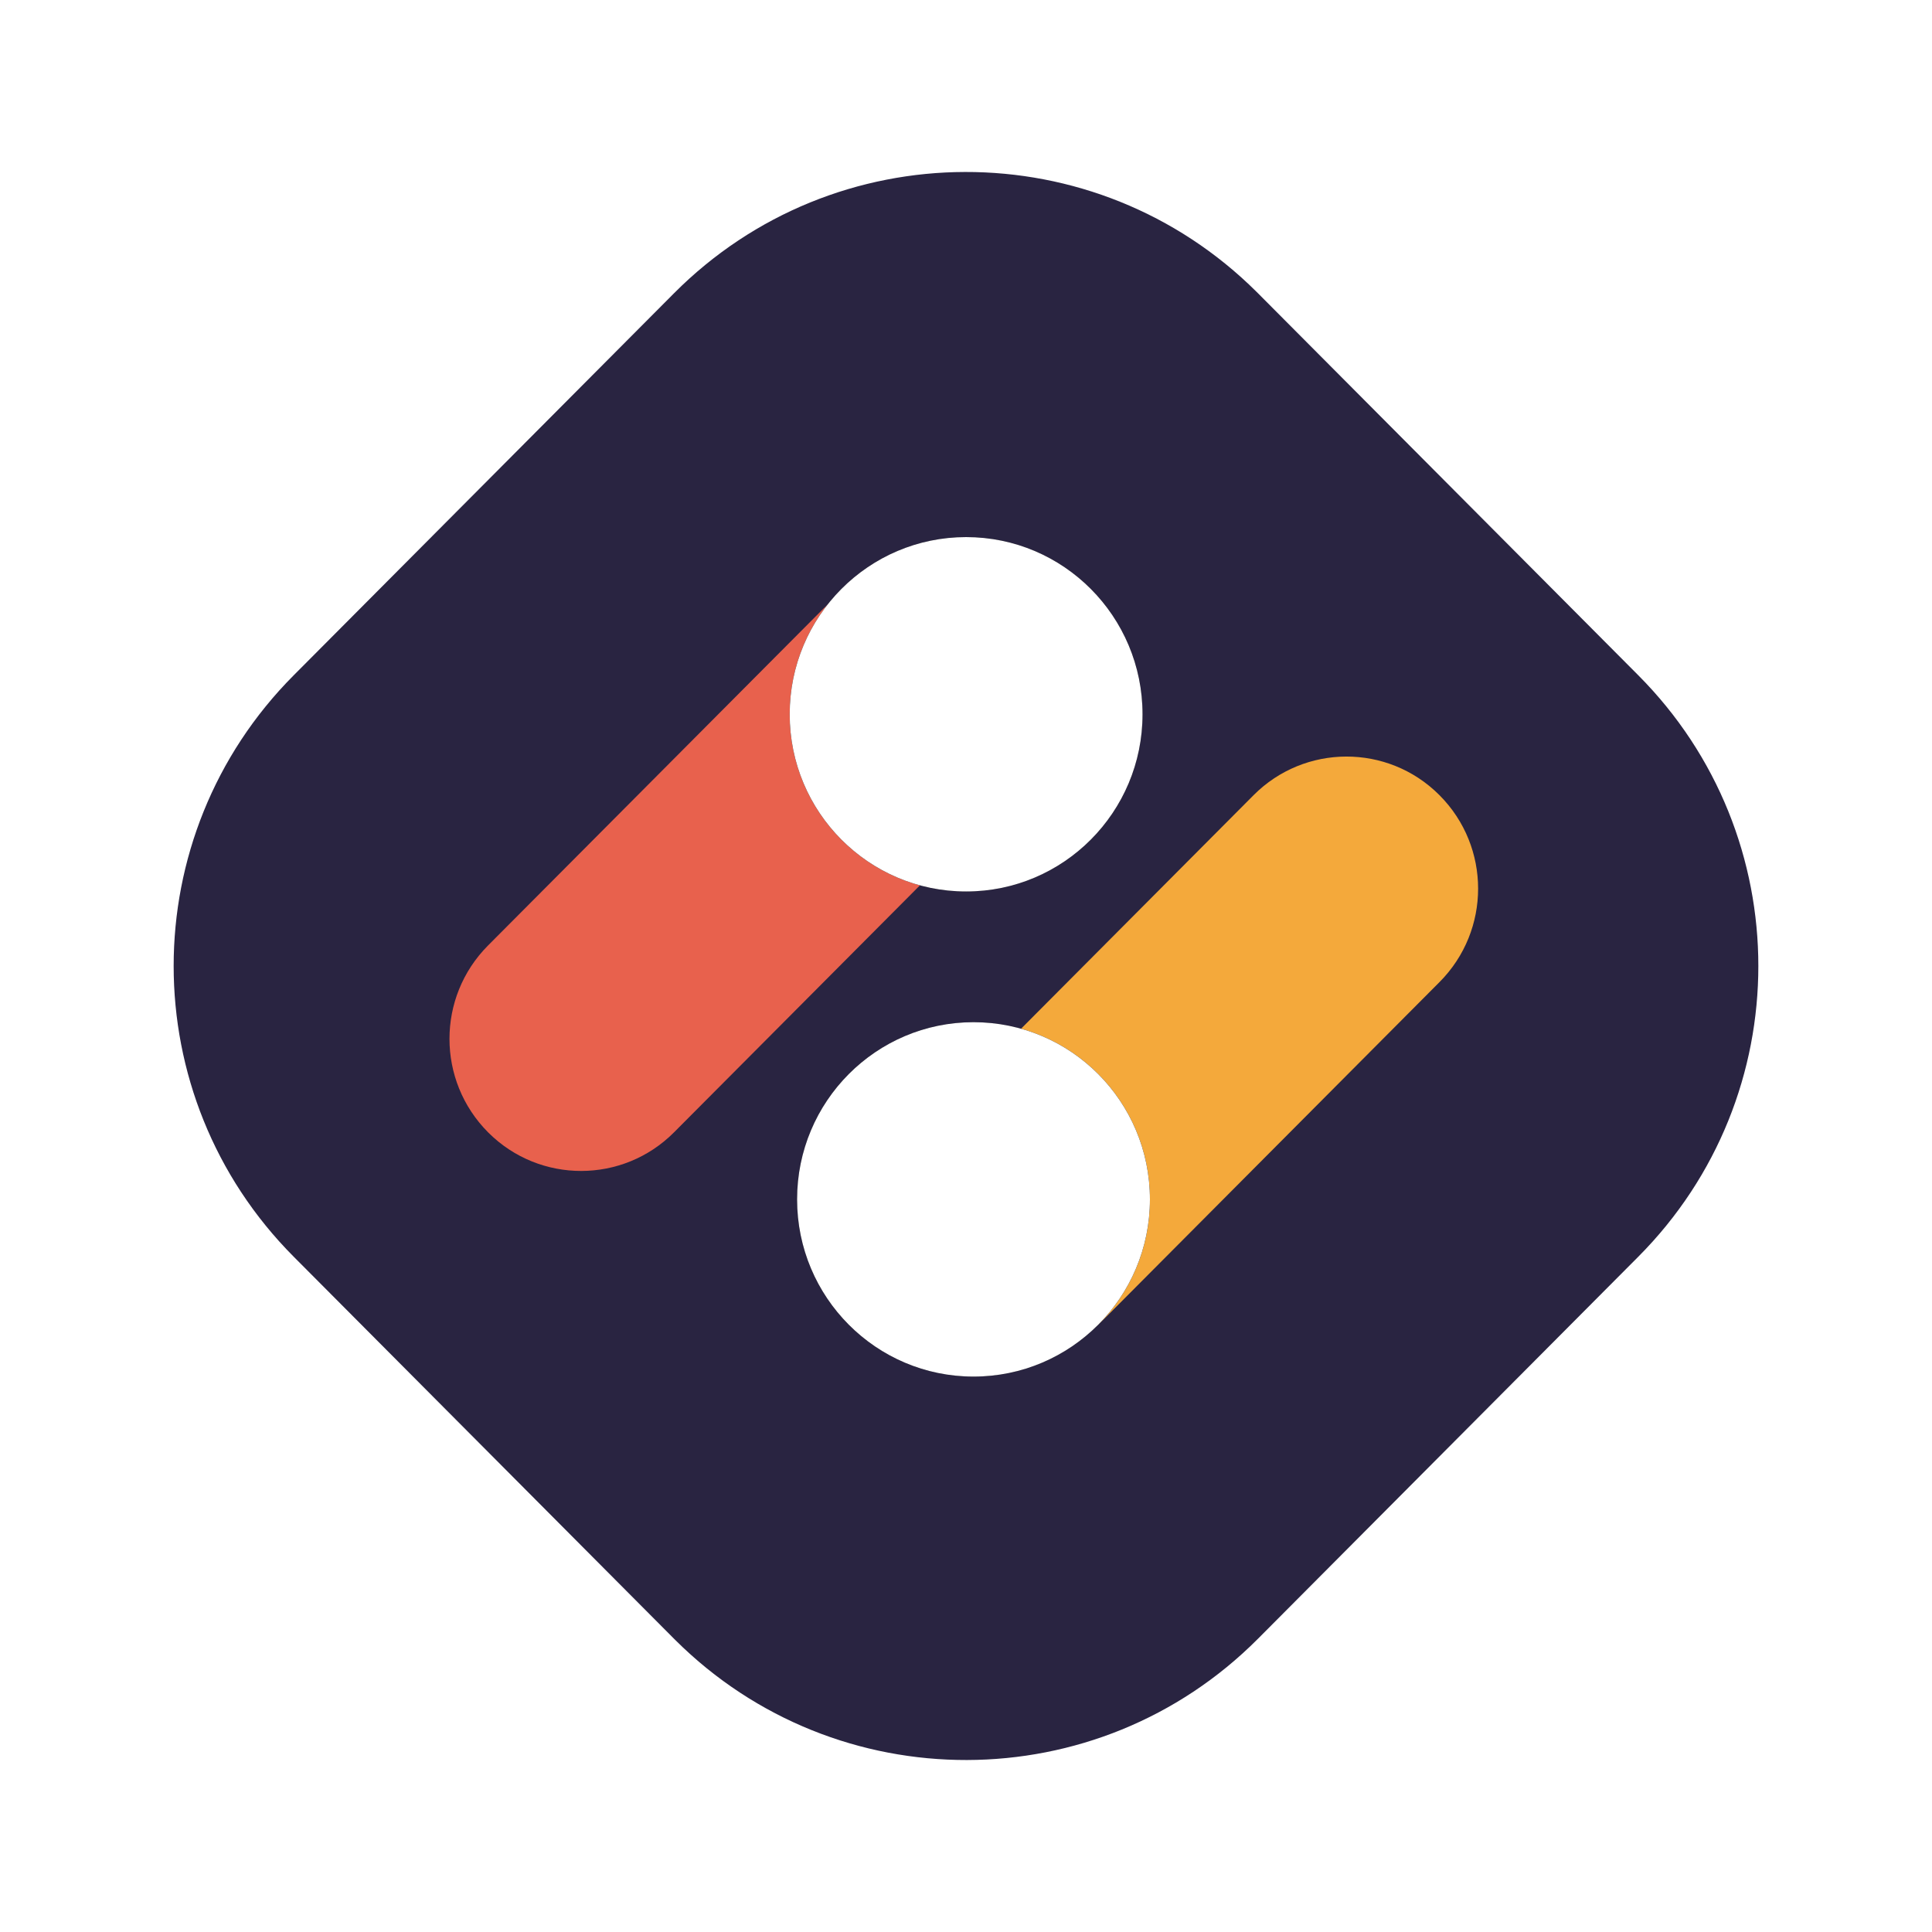
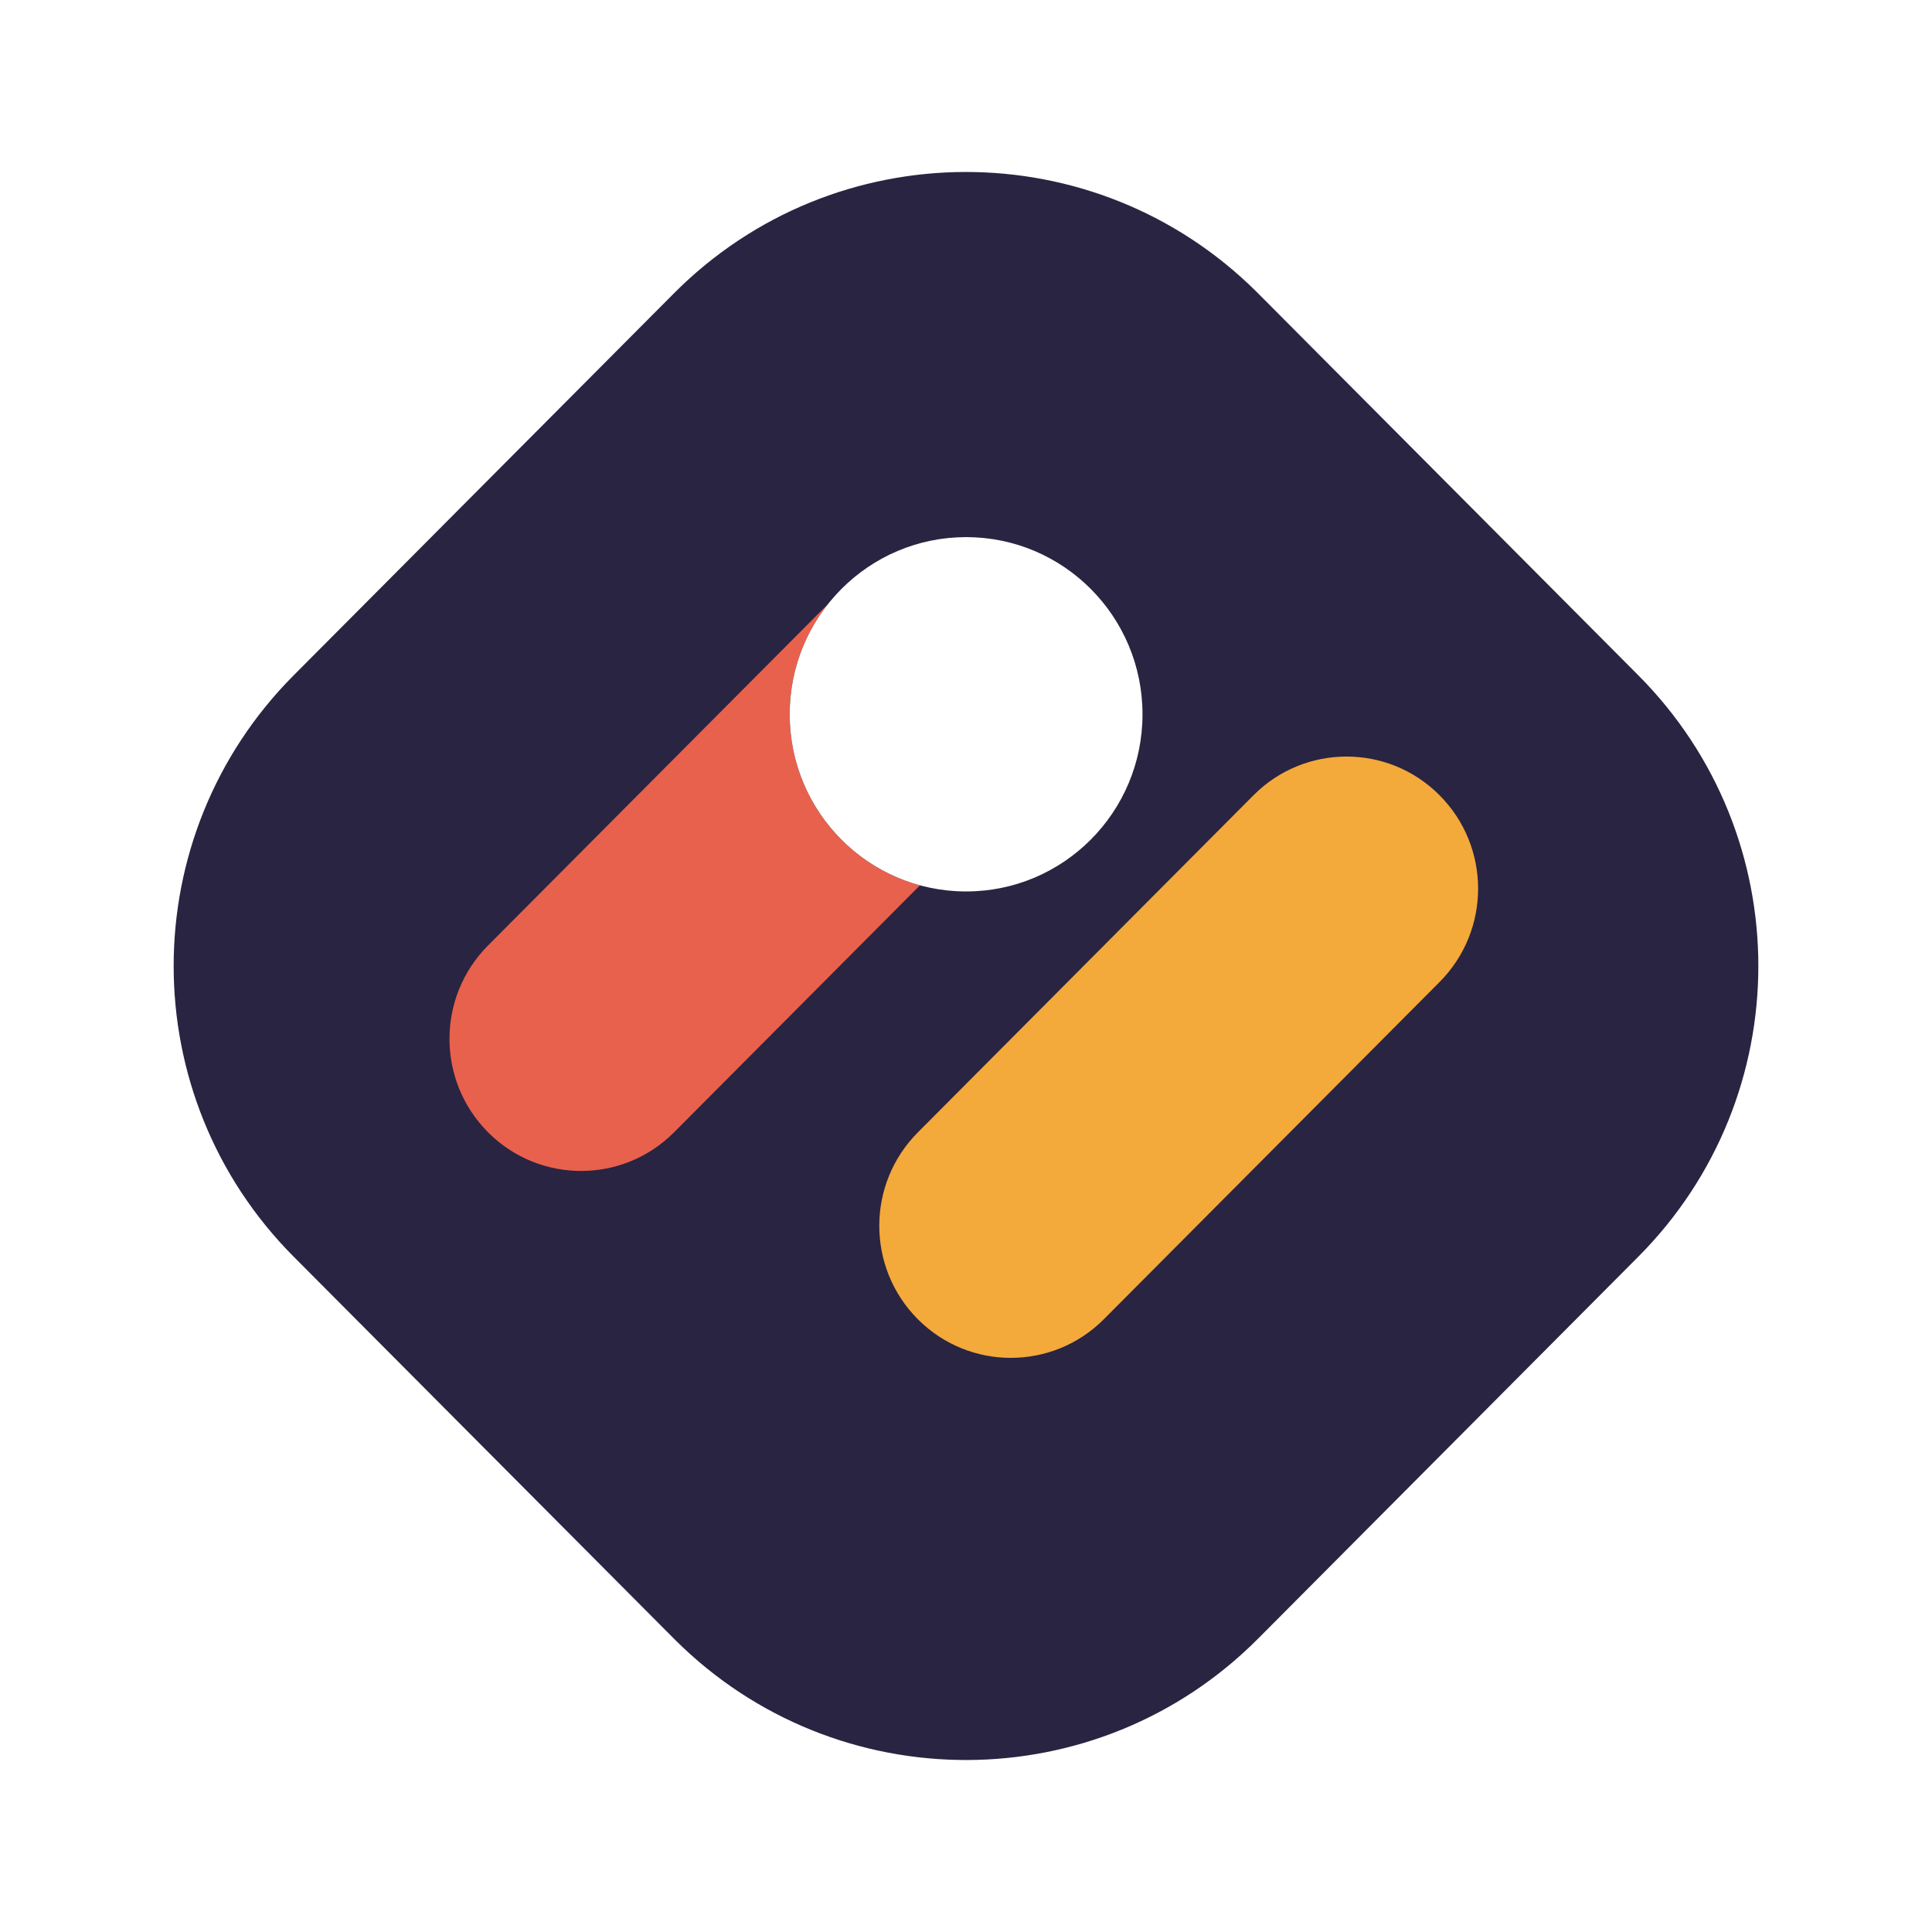
<svg xmlns="http://www.w3.org/2000/svg" xmlns:xlink="http://www.w3.org/1999/xlink" width="35px" height="35px" viewBox="0 0 35 35" version="1.1">
  <title>logo</title>
  <defs>
    <ellipse id="path-1" cx="10.374" cy="3.612" rx="3.196" ry="3.21" />
    <filter x="-46.9%" y="-46.7%" width="193.9%" height="193.4%" filterUnits="objectBoundingBox" id="filter-2">
      <feOffset dx="0" dy="0" in="SourceAlpha" result="shadowOffsetOuter1" />
      <feGaussianBlur stdDeviation="1" in="shadowOffsetOuter1" result="shadowBlurOuter1" />
      <feColorMatrix values="0 0 0 0 0   0 0 0 0 0   0 0 0 0 0  0 0 0 0.15 0" type="matrix" in="shadowBlurOuter1" />
    </filter>
-     <ellipse id="path-3" cx="10.508" cy="12.4" rx="3.196" ry="3.21" />
    <filter x="-46.9%" y="-46.7%" width="193.9%" height="193.4%" filterUnits="objectBoundingBox" id="filter-4">
      <feOffset dx="0" dy="0" in="SourceAlpha" result="shadowOffsetOuter1" />
      <feGaussianBlur stdDeviation="1" in="shadowOffsetOuter1" result="shadowBlurOuter1" />
      <feColorMatrix values="0 0 0 0 0   0 0 0 0 0   0 0 0 0 0  0 0 0 0.15 0" type="matrix" in="shadowBlurOuter1" />
    </filter>
  </defs>
  <g id="👥-Espace-Candidats" stroke="none" stroke-width="1" fill="none" fill-rule="evenodd">
    <g id="Home-" transform="translate(-310, -387)">
      <g id="logo" transform="translate(310, 387)">
        <g id="Group-12-Copy" transform="translate(0, -0)">
          <path d="M12.612,5.164 L22.377,5.142 C26.499,5.133 29.848,8.468 29.858,12.59 C29.858,12.601 29.858,12.612 29.858,12.623 L29.836,22.388 C29.827,26.498 26.498,29.827 22.388,29.836 L12.623,29.858 C8.501,29.867 5.152,26.532 5.142,22.41 C5.142,22.399 5.142,22.388 5.142,22.377 L5.164,12.612 C5.173,8.502 8.502,5.173 12.612,5.164 Z" id="Rectangle" fill="#292441" transform="translate(17.5, 17.5) rotate(-45) translate(-17.5, -17.5) " />
          <g id="Group-11" transform="translate(7.128, 9.328)">
            <path d="M6.424,-0.259 C7.744,-0.256 8.814,0.814 8.817,2.134 L8.836,10.754 C8.839,12.067 7.777,13.133 6.464,13.136 C6.461,13.136 6.457,13.136 6.454,13.136 C5.133,13.133 4.063,12.064 4.06,10.743 L4.041,2.124 C4.038,0.811 5.1,-0.256 6.413,-0.259 C6.417,-0.259 6.42,-0.259 6.424,-0.259 Z" id="Rectangle-Copy" fill="#E8614D" transform="translate(6.439, 6.439) rotate(-315) translate(-6.439, -6.439) " />
            <path d="M14.21,3.127 C15.531,3.129 16.601,4.199 16.604,5.52 L16.623,14.139 C16.626,15.452 15.564,16.519 14.251,16.522 C14.247,16.522 14.244,16.522 14.24,16.522 C12.92,16.519 11.85,15.449 11.847,14.129 L11.828,5.509 C11.825,4.196 12.887,3.129 14.2,3.127 C14.203,3.127 14.207,3.127 14.21,3.127 Z" id="Rectangle-Copy-2" fill="#F4A93B" transform="translate(14.225, 9.824) rotate(-315) translate(-14.225, -9.824) " />
            <g id="Oval">
              <use fill="black" fill-opacity="1" filter="url(#filter-2)" xlink:href="#path-1" />
              <use fill="#FFFFFF" fill-rule="evenodd" xlink:href="#path-1" />
            </g>
            <g id="Oval-Copy">
              <use fill="black" fill-opacity="1" filter="url(#filter-4)" xlink:href="#path-3" />
              <use fill="#FFFFFF" fill-rule="evenodd" xlink:href="#path-3" />
            </g>
          </g>
        </g>
      </g>
    </g>
  </g>
</svg>